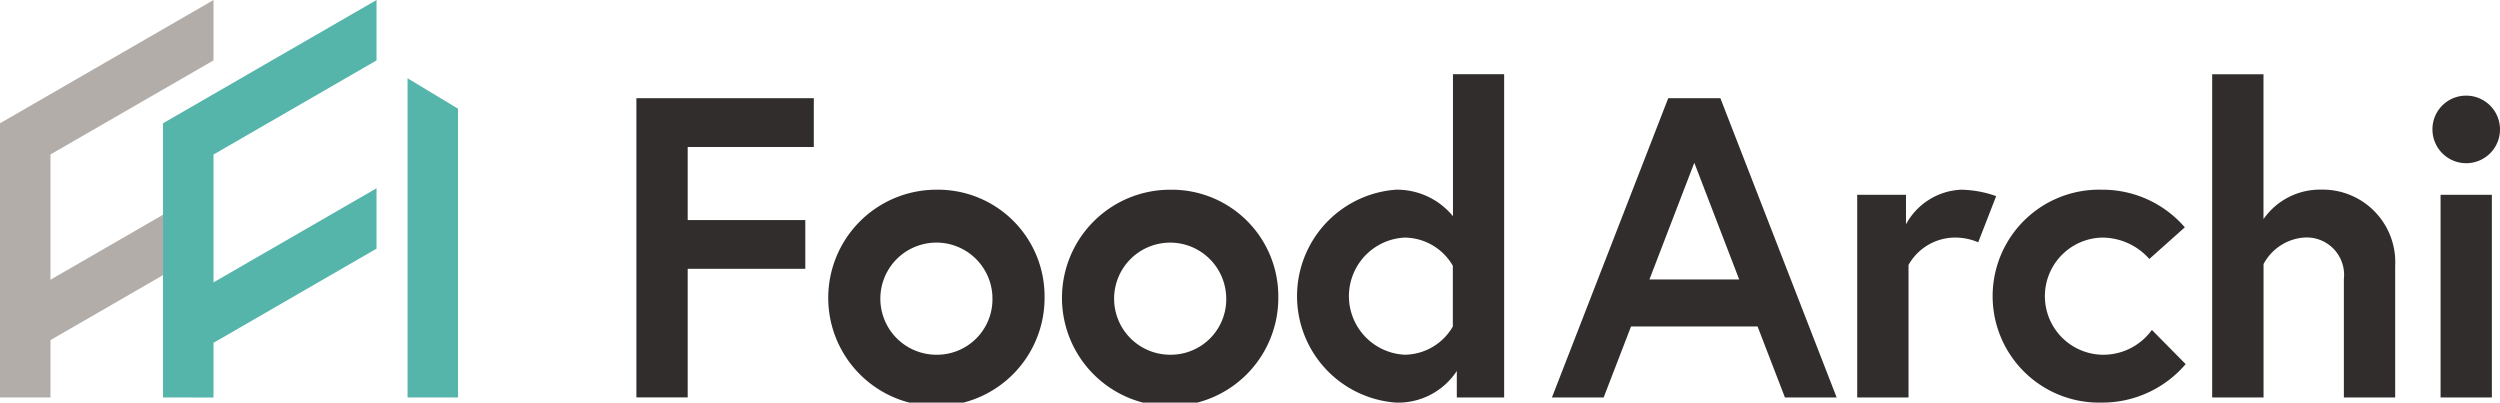
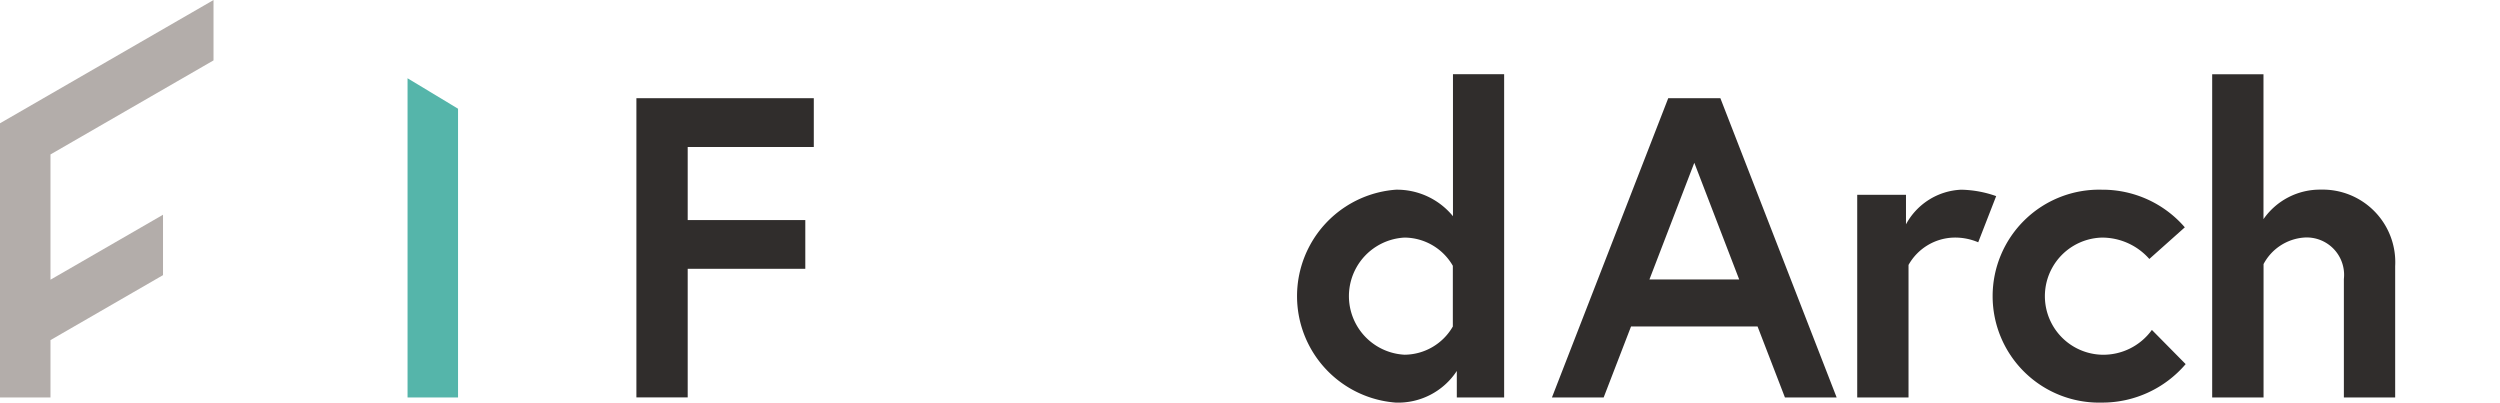
<svg xmlns="http://www.w3.org/2000/svg" id="グループ_1027" data-name="グループ 1027" width="174.309" height="28.07" viewBox="0 0 174.309 28.07">
-   <path id="パス_1" data-name="パス 1" d="M800.461,496.111V476.993l14.887-8.594v4.211l-11.366,6.562v8.914l11.366-6.562v4.211L803.982,492.3v3.815Z" transform="translate(-789.095 -468.398)" fill="#55b5aa" fill-rule="evenodd" />
  <path id="パス_2" data-name="パス 2" d="M833.174,501.124V478.868l3.52,2.123v20.133Z" transform="translate(-804.758 -473.411)" fill="#55b5aa" fill-rule="evenodd" />
  <g id="グループ_1" data-name="グループ 1" transform="translate(44.372 5.179)">
    <path id="パス_3" data-name="パス 3" d="M867.368,490.033h8.2v3.4h-8.2V502.4h-3.577V481.538H876.16v3.4h-8.792Z" transform="translate(-863.791 -479.869)" fill="#302d2c" />
-     <path id="パス_4" data-name="パス 4" d="M904.539,501.2A7.542,7.542,0,1,1,897,493.777,7.43,7.43,0,0,1,904.539,501.2Zm-3.636,0a3.909,3.909,0,1,0-3.9,4.083A3.867,3.867,0,0,0,900.9,501.2Z" transform="translate(-876.08 -485.729)" fill="#302d2c" />
-     <path id="パス_5" data-name="パス 5" d="M935.81,501.2a7.542,7.542,0,1,1-7.541-7.422A7.43,7.43,0,0,1,935.81,501.2Zm-3.636,0a3.908,3.908,0,1,0-3.9,4.083A3.867,3.867,0,0,0,932.174,501.2Z" transform="translate(-891.054 -485.729)" fill="#302d2c" />
    <path id="パス_6" data-name="パス 6" d="M966.6,500.869H963.3v-1.848a4.885,4.885,0,0,1-4.262,2.206,7.443,7.443,0,0,1,0-14.843,5.039,5.039,0,0,1,3.994,1.848v-9.9H966.6Zm-3.577-9.18a3.915,3.915,0,0,0-3.368-1.967,4.089,4.089,0,0,0,0,8.167,3.915,3.915,0,0,0,3.368-1.967Z" transform="translate(-906.098 -478.336)" fill="#302d2c" />
    <path id="パス_7" data-name="パス 7" d="M994.38,481.538h3.636l8.107,20.864h-3.606l-1.908-4.948h-8.823l-1.908,4.948h-3.606Zm-1.311,12.638h6.259l-3.13-8.137Z" transform="translate(-922.437 -479.869)" fill="#302d2c" />
    <path id="パス_8" data-name="パス 8" d="M1036.8,494.224l-1.252,3.219a4.107,4.107,0,0,0-1.7-.328,3.735,3.735,0,0,0-3.159,1.908v9.24h-3.577V494.134h3.4v2.057a4.6,4.6,0,0,1,3.845-2.414A7.685,7.685,0,0,1,1036.8,494.224Z" transform="translate(-941.992 -485.729)" fill="#302d2c" />
    <path id="パス_9" data-name="パス 9" d="M1056.345,503.553l2.355,2.384a7.645,7.645,0,0,1-5.842,2.683,7.424,7.424,0,1,1,0-14.843,7.574,7.574,0,0,1,5.783,2.623l-2.474,2.206a4.392,4.392,0,0,0-3.308-1.49,4.085,4.085,0,0,0,0,8.167A4.172,4.172,0,0,0,1056.345,503.553Z" transform="translate(-950.68 -485.729)" fill="#302d2c" />
    <path id="パス_10" data-name="パス 10" d="M1087.359,491.719v9.15h-3.577v-8.256a2.607,2.607,0,0,0-2.8-2.891,3.491,3.491,0,0,0-2.8,1.848v9.3H1074.6V478.336h3.577v10.1a4.794,4.794,0,0,1,3.994-2.057A5.062,5.062,0,0,1,1087.359,491.719Z" transform="translate(-964.731 -478.336)" fill="#302d2c" />
-     <path id="パス_11" data-name="パス 11" d="M1106.421,481.195a2.355,2.355,0,1,1-2.355,2.355A2.341,2.341,0,0,1,1106.421,481.195Zm-1.788,6.915h3.576v14.128h-3.576Z" transform="translate(-978.839 -479.705)" fill="#302d2c" />
  </g>
  <path id="パス_12" data-name="パス 12" d="M793.54,472.609V468.4l-14.887,8.594v19.118h3.52v-4l7.846-4.53v-4.211l-7.846,4.53v-8.734Z" transform="translate(-778.653 -468.398)" fill="#b3adaa" />
</svg>